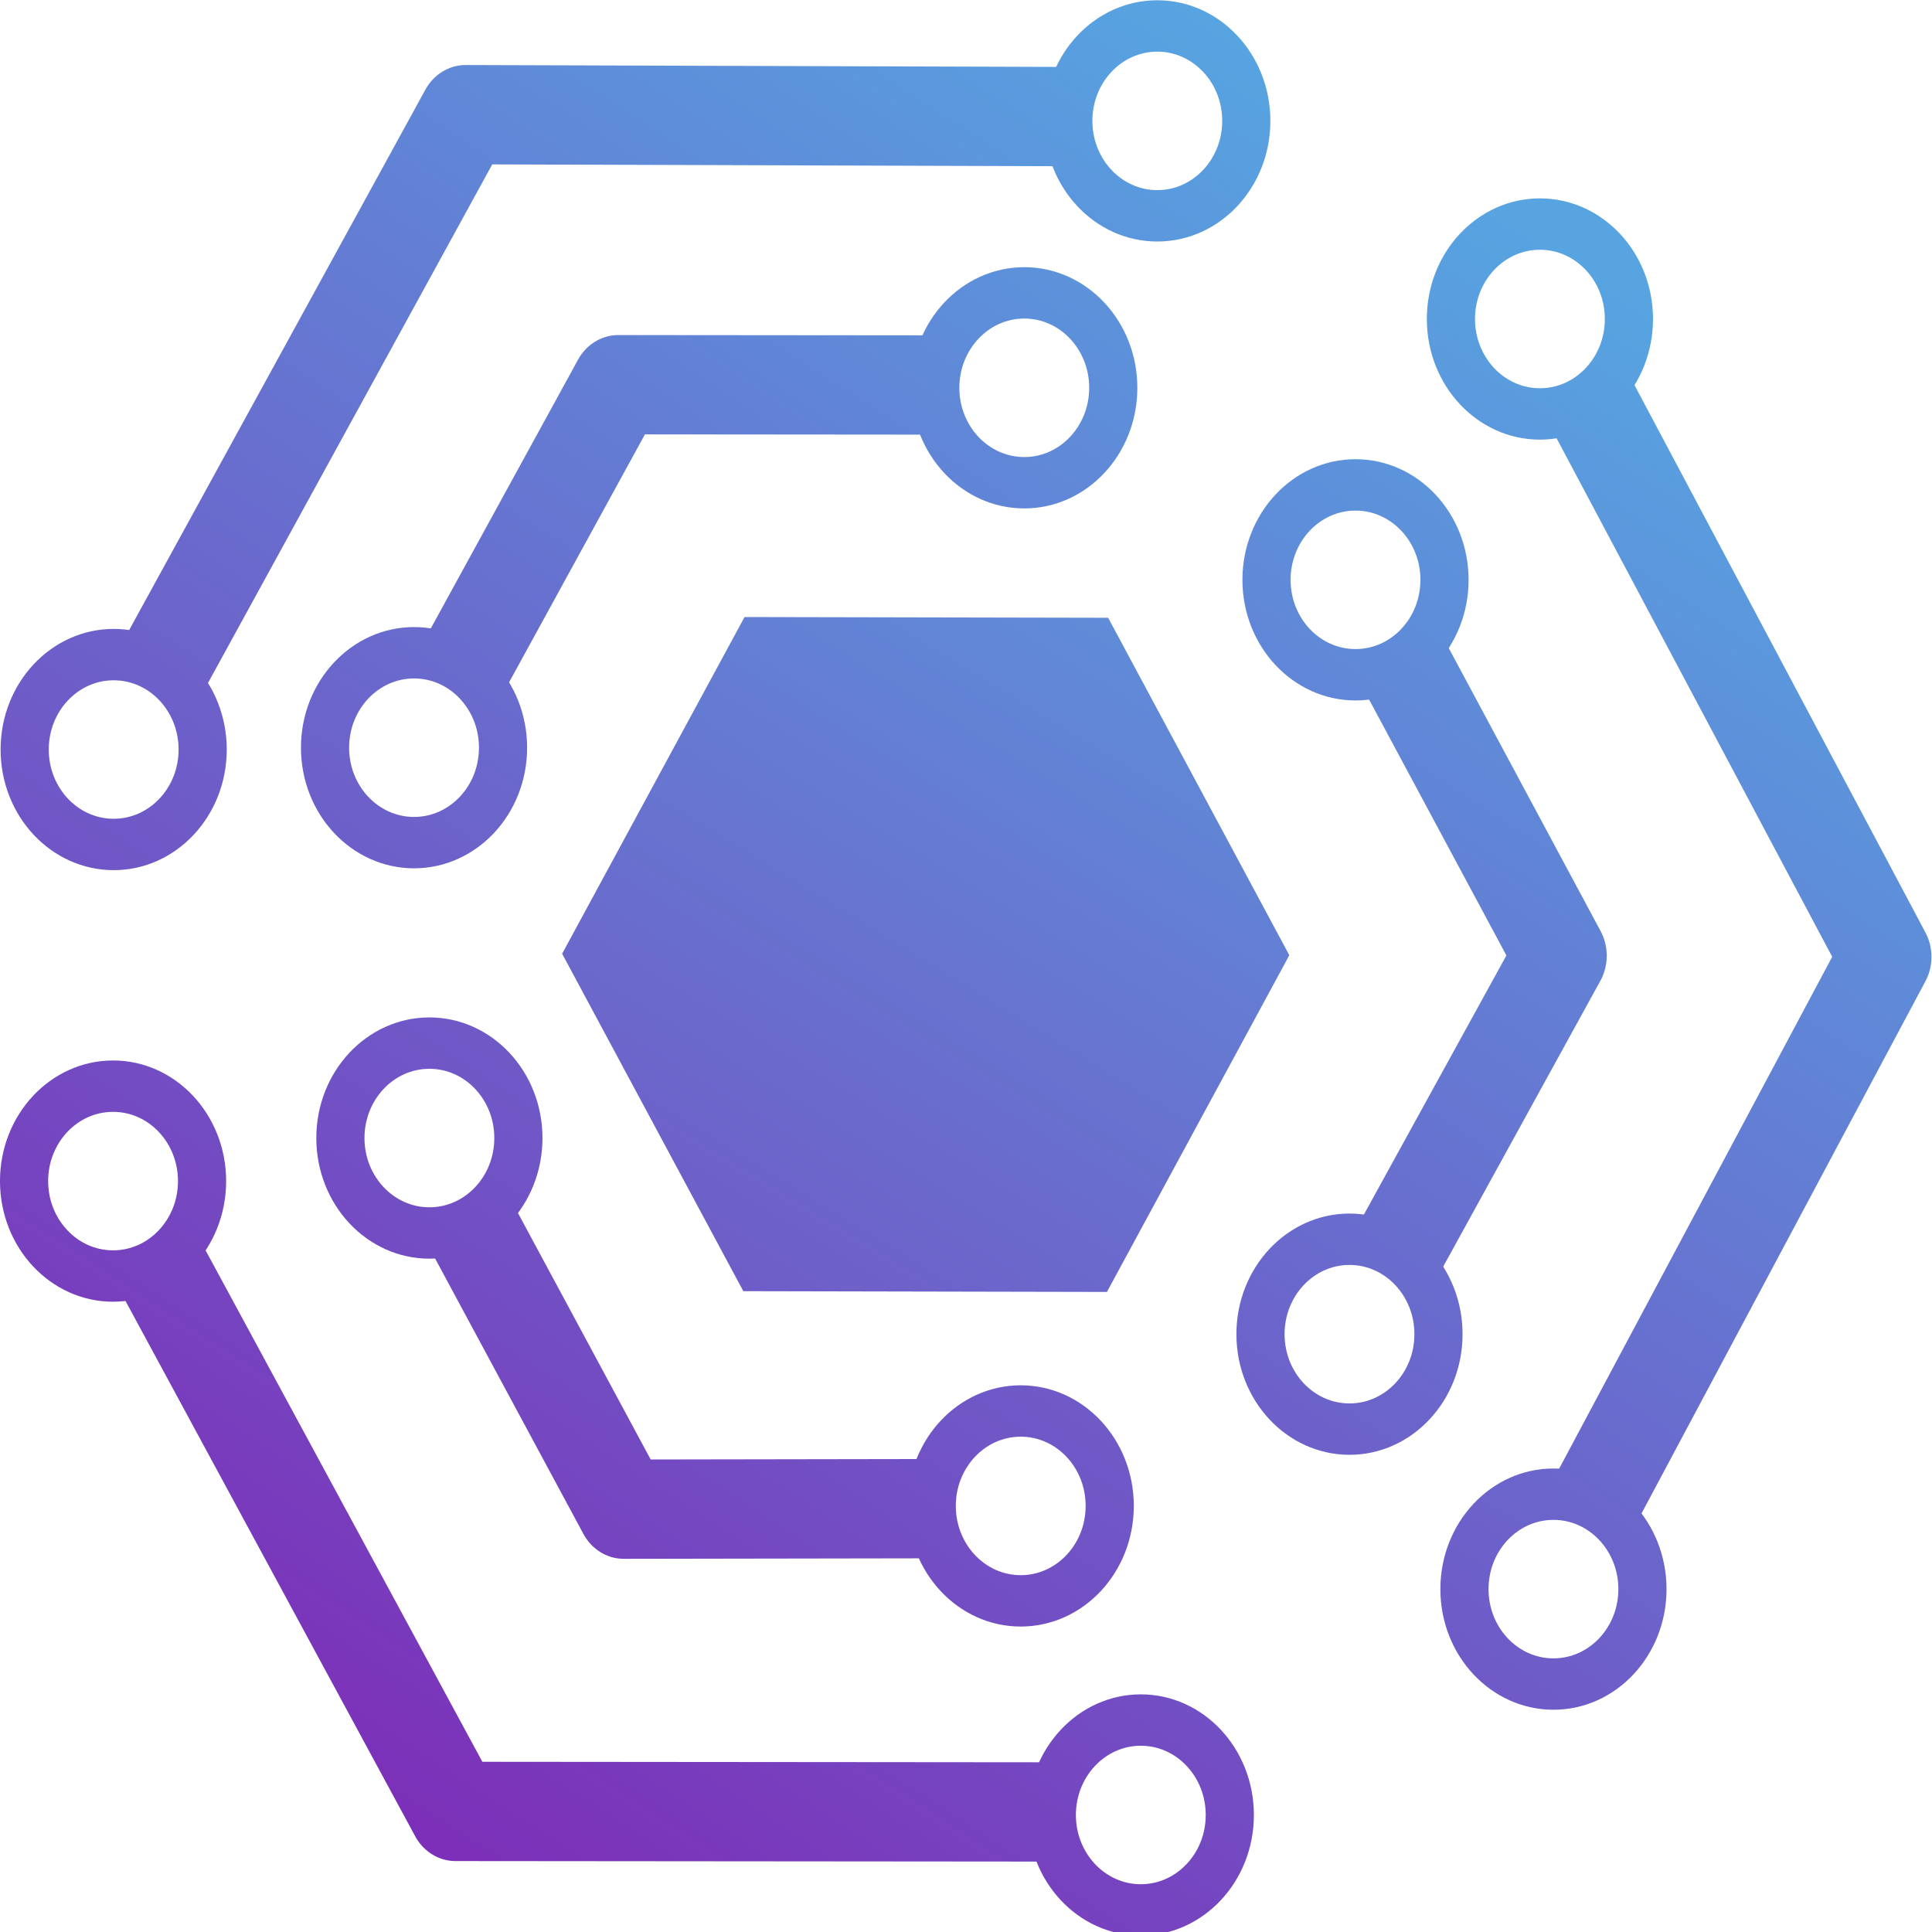
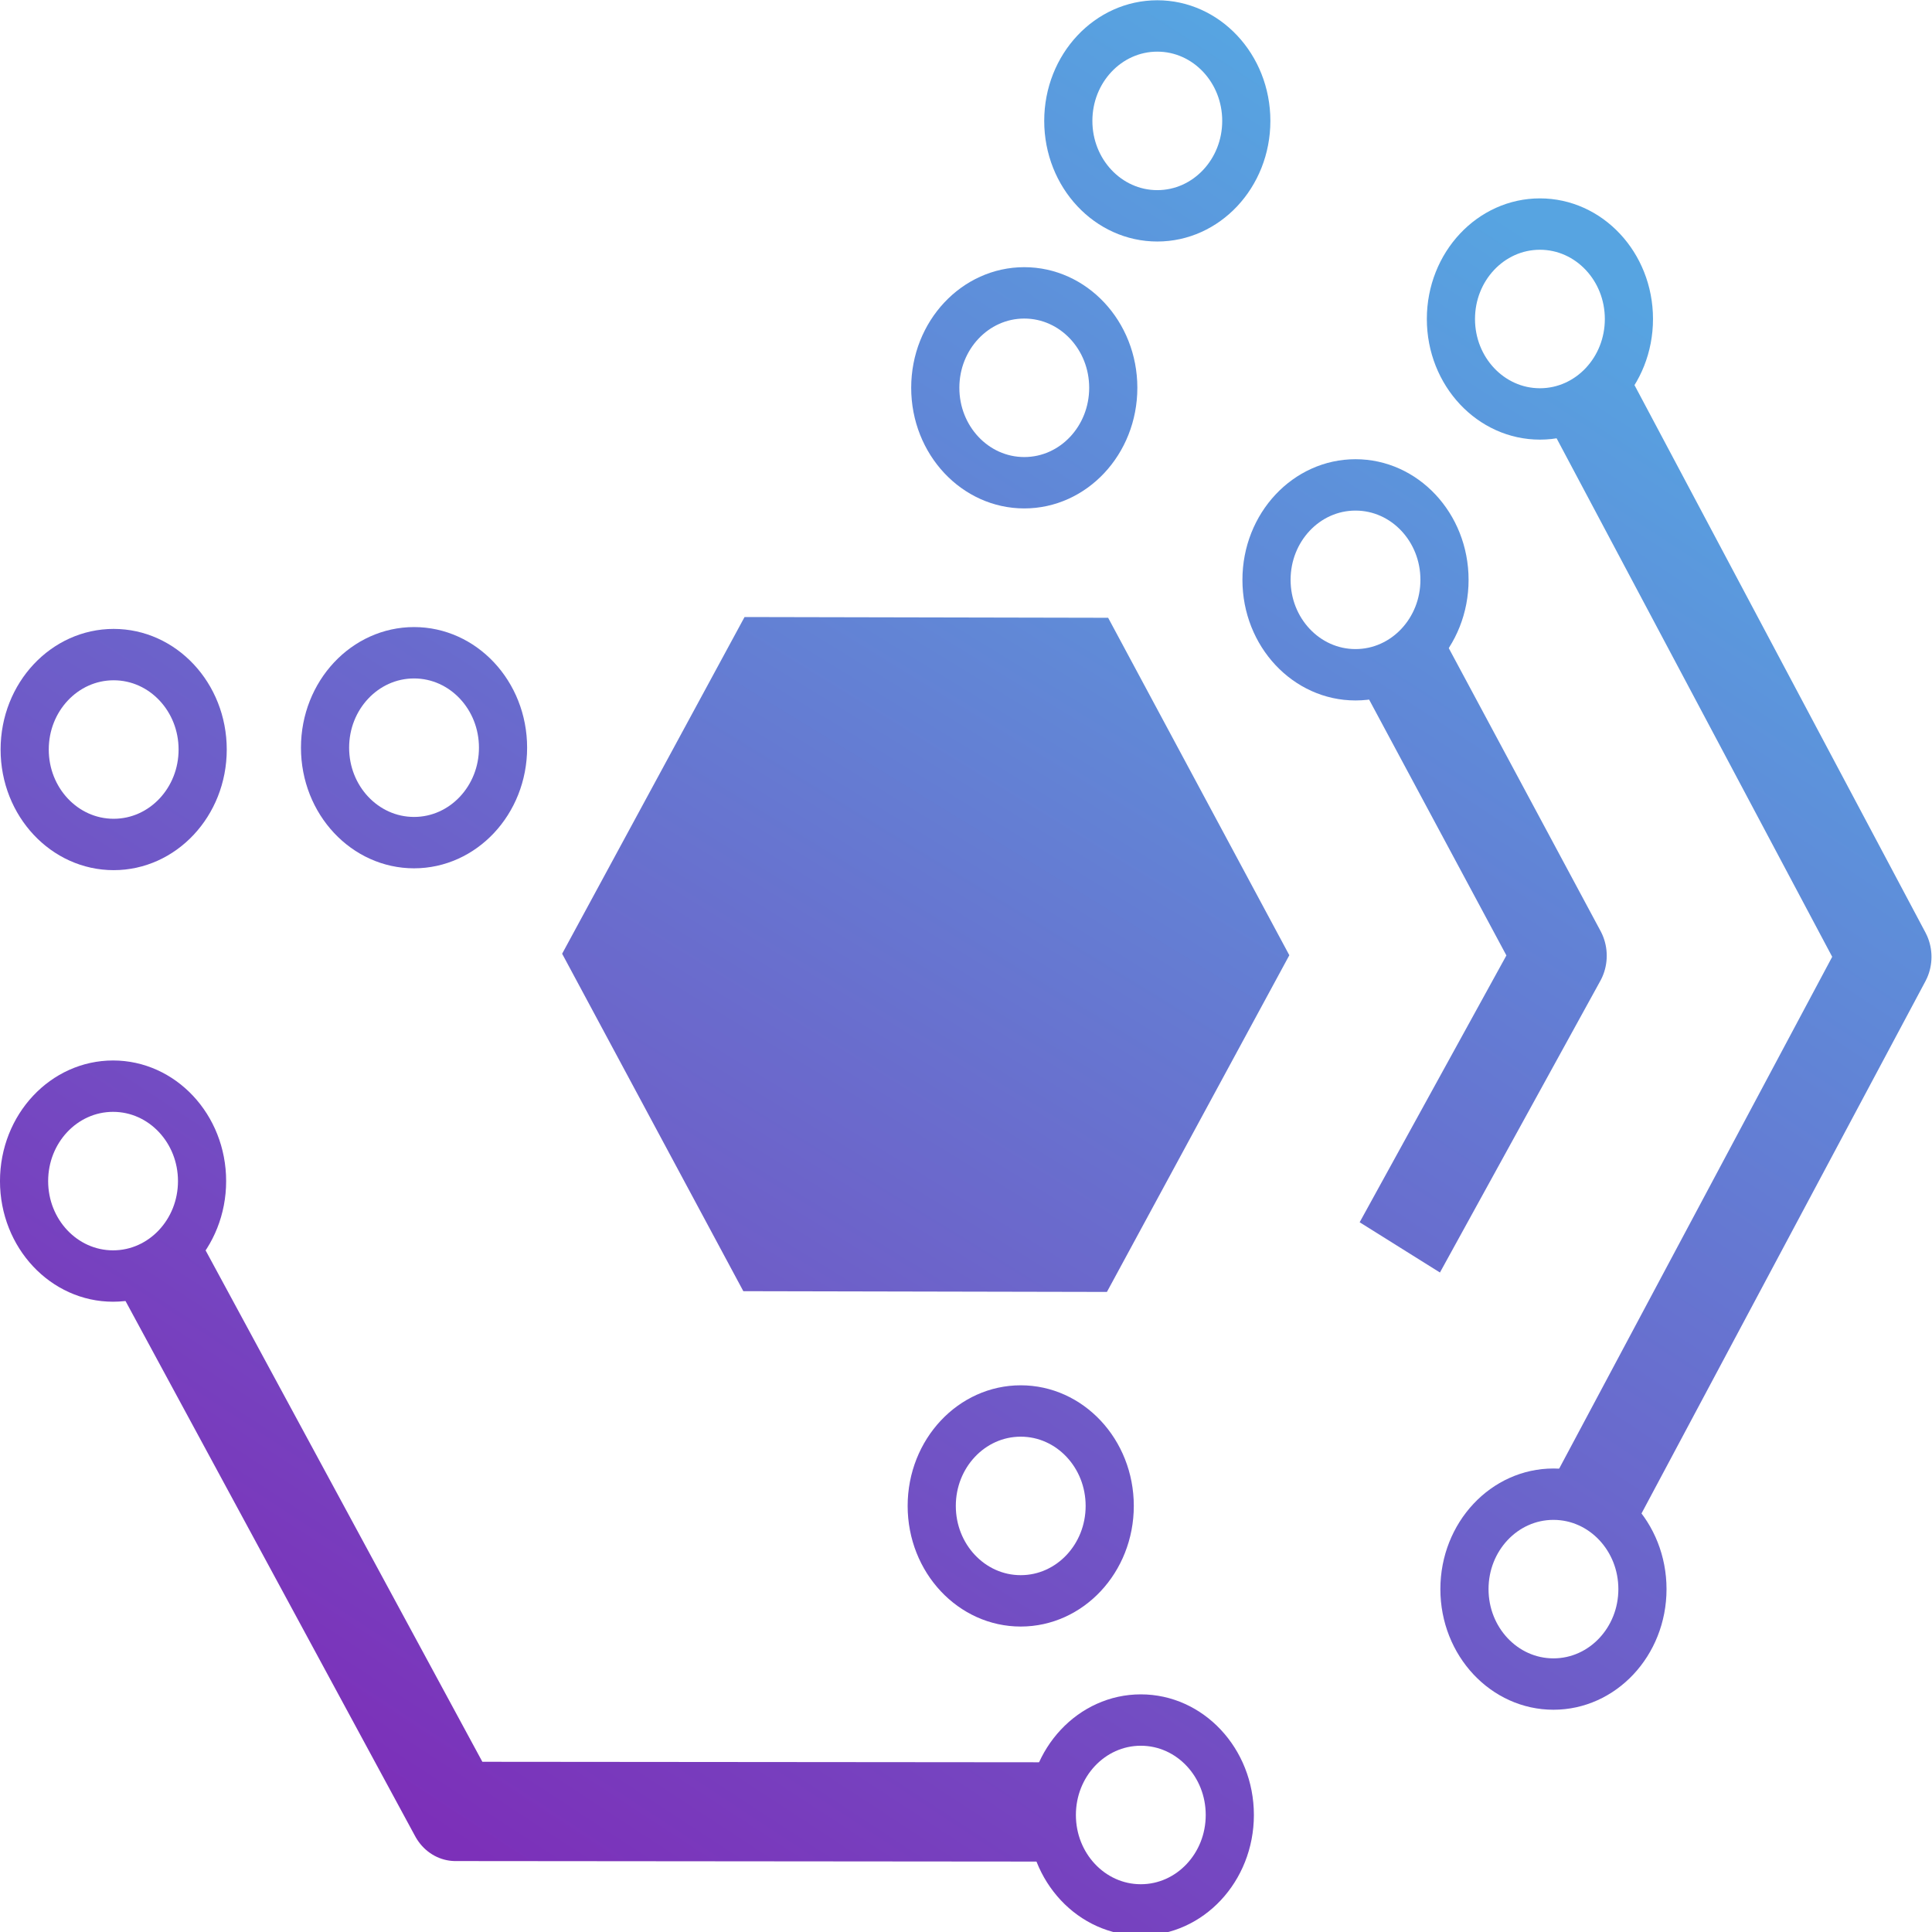
<svg xmlns="http://www.w3.org/2000/svg" xmlns:xlink="http://www.w3.org/1999/xlink" width="500mm" height="500mm" viewBox="0 0 500 500" version="1.1" id="svg5" xml:space="preserve">
  <defs id="defs2">
    <linearGradient id="linearGradient8760">
      <stop style="stop-color:#7c30b9;stop-opacity:1;" offset="0" id="stop8756" />
      <stop style="stop-color:#57a4e1;stop-opacity:1;" offset="1" id="stop8758" />
    </linearGradient>
    <linearGradient id="linearGradient5139">
      <stop style="stop-color:#7d2fb8;stop-opacity:1;" offset="0" id="stop5135" />
      <stop style="stop-color:#58a4e0;stop-opacity:1;" offset="1" id="stop5137" />
    </linearGradient>
    <linearGradient id="linearGradient3894">
      <stop style="stop-color:#6d62c9;stop-opacity:1;" offset="0" id="stop3890" />
      <stop style="stop-color:#58a4e0;stop-opacity:1;" offset="1" id="stop3892" />
    </linearGradient>
    <linearGradient xlink:href="#linearGradient3894" id="linearGradient3896" x1="486.369" y1="1764.487" x2="1384.227" y2="300.799" gradientUnits="userSpaceOnUse" />
    <linearGradient xlink:href="#linearGradient5139" id="linearGradient5141" x1="75.539" y1="90.737" x2="74.913" y2="-3.855" gradientUnits="userSpaceOnUse" />
    <linearGradient xlink:href="#linearGradient8760" id="linearGradient8478" gradientUnits="userSpaceOnUse" x1="486.369" y1="1764.487" x2="1384.227" y2="300.799" />
    <linearGradient xlink:href="#linearGradient8760" id="linearGradient9304" gradientUnits="userSpaceOnUse" x1="486.369" y1="1764.487" x2="1384.227" y2="300.799" />
    <linearGradient xlink:href="#linearGradient8760" id="linearGradient9306" gradientUnits="userSpaceOnUse" x1="486.369" y1="1764.487" x2="1384.227" y2="300.799" />
    <linearGradient xlink:href="#linearGradient8760" id="linearGradient9308" gradientUnits="userSpaceOnUse" x1="486.369" y1="1764.487" x2="1384.227" y2="300.799" />
    <linearGradient xlink:href="#linearGradient8760" id="linearGradient9310" gradientUnits="userSpaceOnUse" x1="486.369" y1="1764.487" x2="1384.227" y2="300.799" />
    <linearGradient xlink:href="#linearGradient8760" id="linearGradient9312" gradientUnits="userSpaceOnUse" x1="486.369" y1="1764.487" x2="1384.227" y2="300.799" />
    <linearGradient xlink:href="#linearGradient8760" id="linearGradient9314" gradientUnits="userSpaceOnUse" x1="486.369" y1="1764.487" x2="1384.227" y2="300.799" />
    <linearGradient xlink:href="#linearGradient8760" id="linearGradient9316" gradientUnits="userSpaceOnUse" x1="486.369" y1="1764.487" x2="1384.227" y2="300.799" />
    <linearGradient xlink:href="#linearGradient8760" id="linearGradient9318" gradientUnits="userSpaceOnUse" x1="486.369" y1="1764.487" x2="1384.227" y2="300.799" />
    <linearGradient xlink:href="#linearGradient8760" id="linearGradient9320" gradientUnits="userSpaceOnUse" x1="486.369" y1="1764.487" x2="1384.227" y2="300.799" />
    <linearGradient xlink:href="#linearGradient8760" id="linearGradient9322" gradientUnits="userSpaceOnUse" x1="486.369" y1="1764.487" x2="1384.227" y2="300.799" />
    <linearGradient xlink:href="#linearGradient8760" id="linearGradient9324" gradientUnits="userSpaceOnUse" x1="486.369" y1="1764.487" x2="1384.227" y2="300.799" />
    <linearGradient xlink:href="#linearGradient8760" id="linearGradient9326" gradientUnits="userSpaceOnUse" x1="486.369" y1="1764.487" x2="1384.227" y2="300.799" />
    <linearGradient xlink:href="#linearGradient8760" id="linearGradient9328" gradientUnits="userSpaceOnUse" x1="486.369" y1="1764.487" x2="1384.227" y2="300.799" />
    <linearGradient xlink:href="#linearGradient8760" id="linearGradient9330" gradientUnits="userSpaceOnUse" x1="486.369" y1="1764.487" x2="1384.227" y2="300.799" />
    <linearGradient xlink:href="#linearGradient8760" id="linearGradient9332" gradientUnits="userSpaceOnUse" x1="486.369" y1="1764.487" x2="1384.227" y2="300.799" />
    <linearGradient xlink:href="#linearGradient8760" id="linearGradient9334" gradientUnits="userSpaceOnUse" x1="486.369" y1="1764.487" x2="1384.227" y2="300.799" />
    <linearGradient xlink:href="#linearGradient8760" id="linearGradient9336" gradientUnits="userSpaceOnUse" x1="486.369" y1="1764.487" x2="1384.227" y2="300.799" />
    <linearGradient xlink:href="#linearGradient8760" id="linearGradient9338" gradientUnits="userSpaceOnUse" x1="486.369" y1="1764.487" x2="1384.227" y2="300.799" />
  </defs>
  <g id="layer4" style="display:inline" transform="matrix(0.274,0,0,0.29,-21.34,-48.962)">
    <g id="g9622" transform="matrix(1.016,0,0,1.024,-1.187,-4.122)">
      <g id="g3760" style="fill:none;fill-opacity:1;stroke:#000000;stroke-opacity:1">
        <g id="g3888" style="stroke:url(#linearGradient3896)">
          <g id="g8476" style="stroke:url(#linearGradient8478)">
            <circle style="display:inline;fill:none;fill-opacity:1;stroke:url(#linearGradient9304);stroke-width:44.775;stroke-dasharray:none;stroke-opacity:1" id="path1709-5" cx="1337.97" cy="674.224" r="82.735" />
            <path style="display:inline;fill:url(#linearGradient5141);fill-opacity:1;stroke:none;stroke-width:3.253;stroke-linecap:butt;stroke-linejoin:round;stroke-dasharray:none;stroke-opacity:1;paint-order:markers fill stroke" id="path9403" d="m 92.123,44.339 -16.581,9.573 -16.581,-9.573 0,-19.146 16.581,-9.573 16.581,9.573 z" transform="matrix(15.272,8.888,-8.857,15.326,92.676,-203.514)" />
            <circle style="display:inline;fill:none;fill-opacity:1;stroke:url(#linearGradient9306);stroke-width:44.775;stroke-dasharray:none;stroke-opacity:1" id="path1709-9" cx="182.936" cy="1198.223" r="82.735" />
-             <circle style="display:inline;fill:none;fill-opacity:1;stroke:url(#linearGradient9308);stroke-width:44.775;stroke-dasharray:none;stroke-opacity:1" id="path1709-2" cx="477.006" cy="1160.699" r="82.735" />
-             <path style="display:inline;mix-blend-mode:normal;fill:none;fill-opacity:1;stroke:url(#linearGradient9310);stroke-width:86.536;stroke-linecap:butt;stroke-linejoin:round;stroke-dasharray:none;stroke-opacity:1;paint-order:markers fill stroke" d="m 1064.148,270.494 -61.731,-0.184 -491.753,-1.468 -279.152,477.402" id="path4359" />
            <path style="display:inline;fill:none;fill-opacity:1;stroke:url(#linearGradient9312);stroke-width:86.536;stroke-linecap:butt;stroke-linejoin:round;stroke-dasharray:none;stroke-opacity:1;paint-order:markers fill stroke" d="m 229.698,1277.138 271.556,470.402 544,0.445" id="path4361" />
            <path style="display:inline;fill:none;fill-opacity:1;stroke:url(#linearGradient9314);stroke-width:85.854;stroke-linecap:butt;stroke-linejoin:round;stroke-dasharray:none;stroke-opacity:1;paint-order:markers fill stroke" d="m 1559.435,524.722 271.058,478.075 -271.79,477.615" id="path4363" />
-             <path style="display:inline;fill:none;fill-opacity:1;stroke:url(#linearGradient9316);stroke-width:86.536;stroke-linecap:butt;stroke-linejoin:round;stroke-dasharray:none;stroke-opacity:1;paint-order:markers fill stroke" d="m 939.197,504.406 -68.46,-0.055 -218.171,-0.175 -144.516,247.263" id="path4425" />
-             <path style="display:inline;fill:none;fill-opacity:1;stroke:url(#linearGradient9318);stroke-width:86.536;stroke-linecap:butt;stroke-linejoin:round;stroke-dasharray:none;stroke-opacity:1;paint-order:markers fill stroke" d="m 518.503,1241.804 139.197,242.337 279.875,-0.432" id="path4427" />
            <path style="display:inline;fill:none;fill-opacity:1;stroke:url(#linearGradient9320);stroke-width:86.536;stroke-linecap:butt;stroke-linejoin:round;stroke-dasharray:none;stroke-opacity:1;paint-order:markers fill stroke" d="m 1379.146,1255.995 149.111,-254.17 -146.396,-255.761" id="path4429" />
            <circle style="display:inline;fill:none;fill-opacity:1;stroke:url(#linearGradient9322);stroke-width:44.775;stroke-dasharray:none;stroke-opacity:1" id="path1709" cx="183.501" cy="822.116" r="82.735" />
            <circle style="display:inline;fill:none;fill-opacity:1;stroke:url(#linearGradient9324);stroke-width:44.775;stroke-dasharray:none;stroke-opacity:1" id="path1709-67" cx="1026.742" cy="1481.306" r="82.735" />
            <circle style="display:inline;fill:none;fill-opacity:1;stroke:url(#linearGradient9326);stroke-width:44.775;stroke-dasharray:none;stroke-opacity:1" id="path1709-0" cx="462.74" cy="820.513" r="82.735" />
            <circle style="display:inline;fill:none;fill-opacity:1;stroke:url(#linearGradient9328);stroke-width:44.775;stroke-dasharray:none;stroke-opacity:1" id="path1709-08" cx="1030.037" cy="506.868" r="82.735" />
            <circle style="display:inline;fill:none;fill-opacity:1;stroke:url(#linearGradient9330);stroke-width:44.776;stroke-dasharray:none;stroke-opacity:1" id="path1709-01" cx="1153.706" cy="274.258" r="82.735" />
            <circle style="display:inline;fill:none;fill-opacity:1;stroke:url(#linearGradient9332);stroke-width:44.775;stroke-dasharray:none;stroke-opacity:1" id="path1709-7" cx="1509.409" cy="446.911" r="82.735" />
            <circle style="display:inline;fill:none;fill-opacity:1;stroke:url(#linearGradient9334);stroke-width:44.775;stroke-dasharray:none;stroke-opacity:1" id="path1709-1" cx="1138.376" cy="1750.651" r="82.735" />
            <circle style="display:inline;fill:none;fill-opacity:1;stroke:url(#linearGradient9336);stroke-width:44.775;stroke-dasharray:none;stroke-opacity:1" id="path1709-6" cx="1521.985" cy="1553.812" r="82.735" />
-             <circle style="display:inline;fill:none;fill-opacity:1;stroke:url(#linearGradient9338);stroke-width:44.775;stroke-dasharray:none;stroke-opacity:1" id="path1709-8" cx="1332.372" cy="1331.635" r="82.735" />
          </g>
        </g>
      </g>
    </g>
  </g>
</svg>